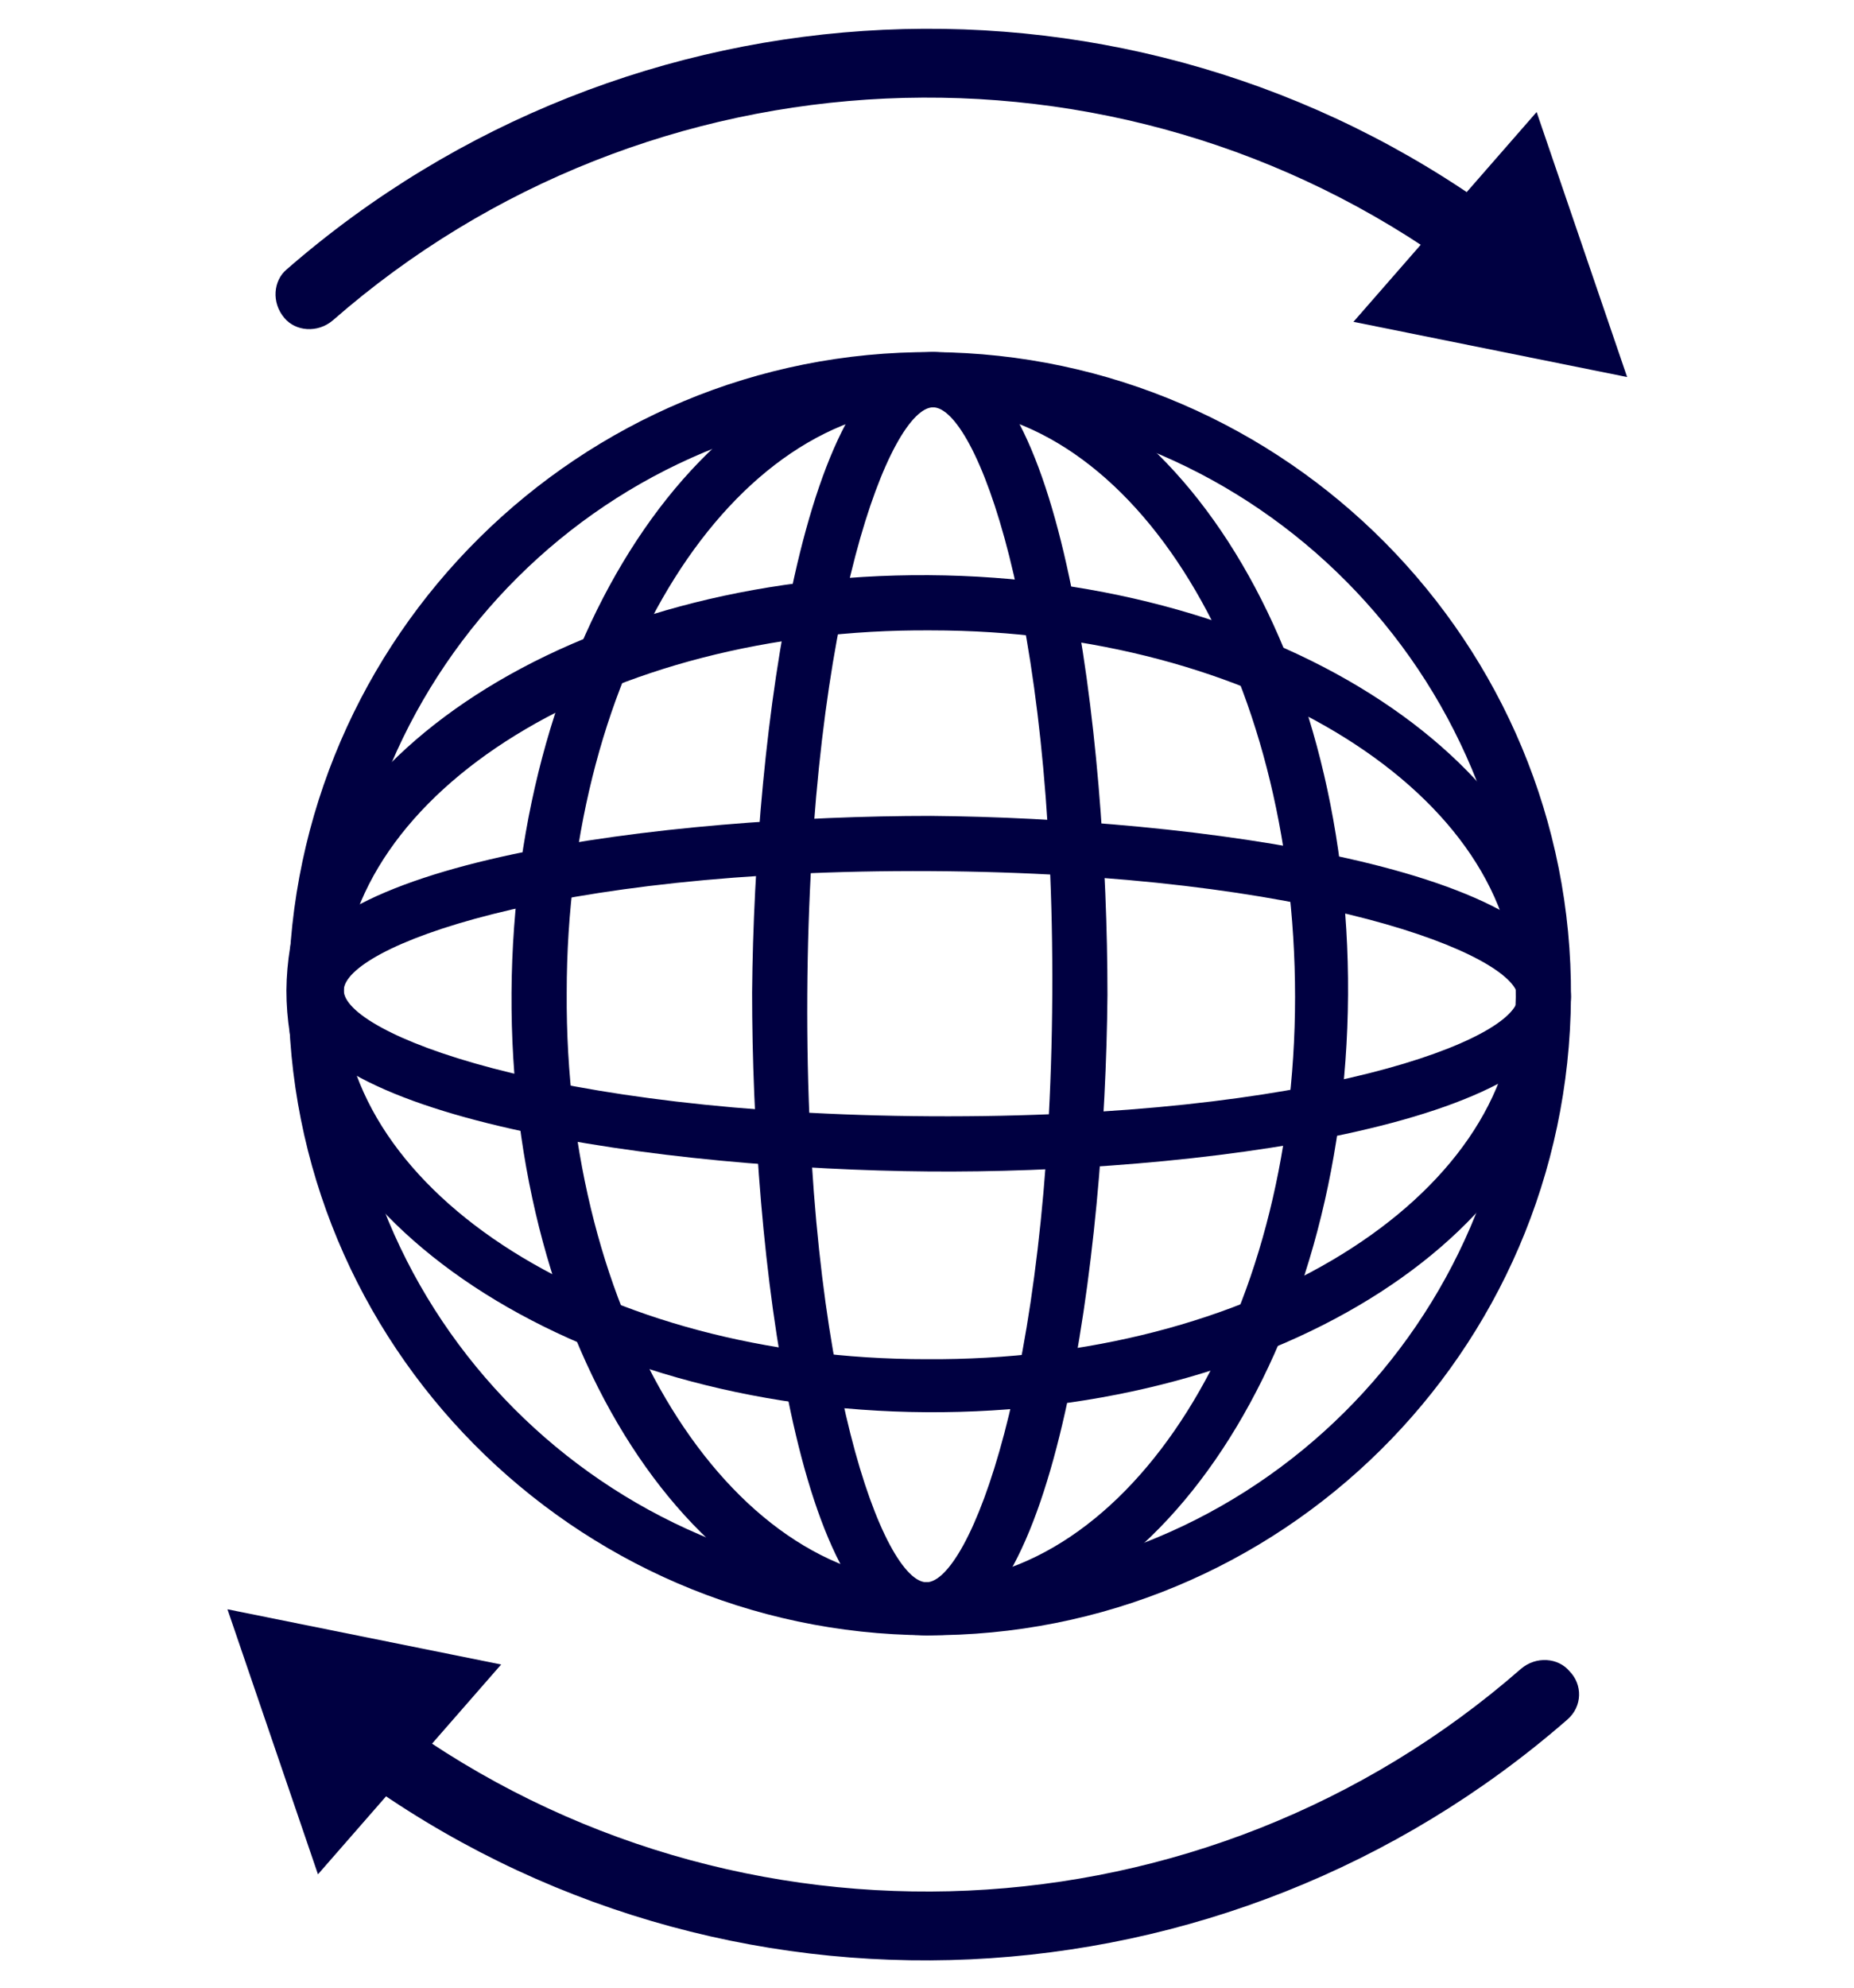
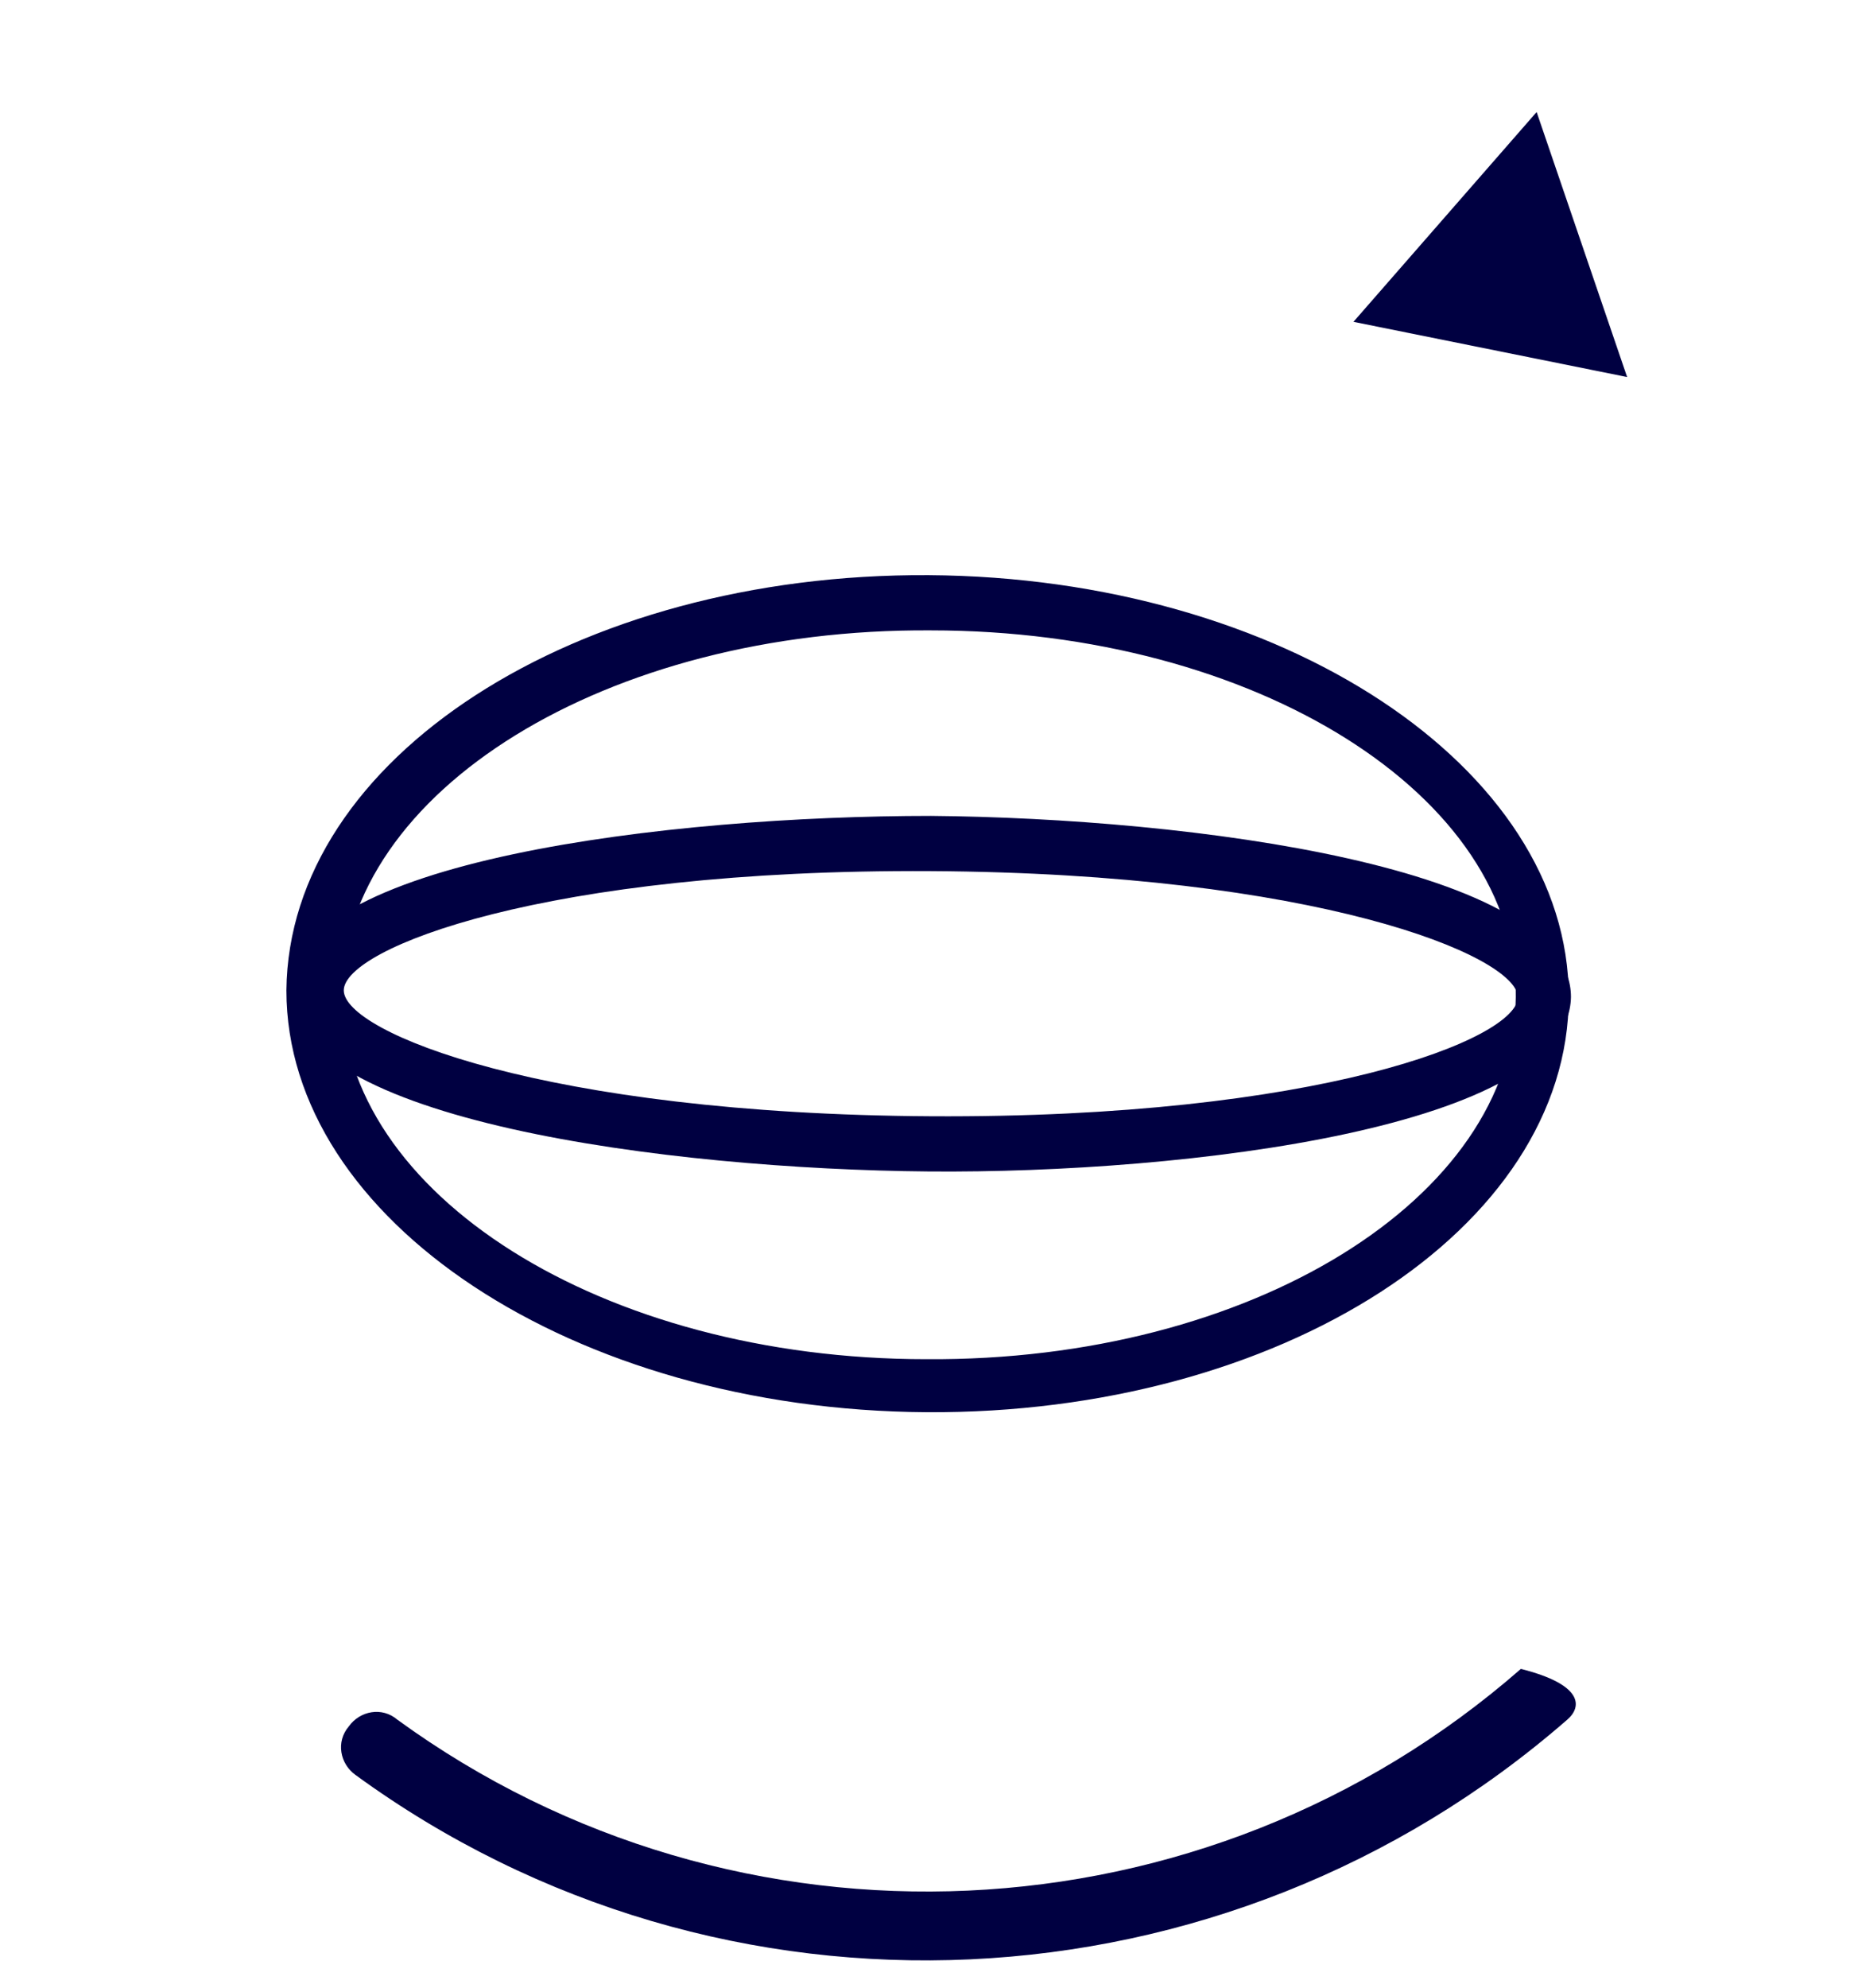
<svg xmlns="http://www.w3.org/2000/svg" version="1.1" id="Layer_1" x="0px" y="0px" viewBox="0 0 84 90" style="enable-background:new 0 0 84 90;" xml:space="preserve">
  <style type="text/css">
	.st0{fill:#000041;}
</style>
  <g id="Group_4297" transform="translate(857.515 788.177)">
    <g id="Group_4297-2" transform="translate(18.661 18.066)">
-       <path id="Path_3813" class="st0" d="M-834.2-732.2c-16-0.1-29-13.2-28.9-29.2c0.1-16,13.2-29,29.2-28.9c16,0.1,29,13.2,28.9,29.2    c0,0,0,0,0,0C-805.1-745-818.2-732.1-834.2-732.2z M-833.9-787.8c-14.7-0.1-26.6,11.8-26.7,26.5c-0.1,14.7,11.8,26.6,26.5,26.7    c14.7,0.1,26.6-11.8,26.7-26.4C-807.4-775.8-819.3-787.7-833.9-787.8L-833.9-787.8z" />
-       <path id="Path_3814" class="st0" d="M-834.2-732.2c-10.5-0.1-18.9-13.1-18.8-29.1c0.1-16,8.7-29,19.1-29    c10.5,0.1,18.9,13.1,18.8,29.1C-815.2-745.1-823.8-732.1-834.2-732.2z M-833.9-787.8c-9.1,0-16.6,11.8-16.6,26.5    c-0.1,14.7,7.3,26.6,16.4,26.7c9.1,0,16.6-11.8,16.6-26.5C-817.5-775.8-824.8-787.8-833.9-787.8L-833.9-787.8z" />
-       <path id="Path_3815" class="st0" d="M-834.2-732.2c-5.9,0-7.9-17.4-7.9-29.1c0.1-11.7,2.3-29,8.2-29c5.9,0,7.9,17.4,7.9,29.1    C-826.1-749.5-828.3-732.1-834.2-732.2z M-833.9-787.8c-1.9,0-5.6,9.1-5.7,26.6c-0.1,17.5,3.5,26.6,5.4,26.6s5.6-9.1,5.7-26.6    S-832-787.8-833.9-787.8L-833.9-787.8z" />
      <path id="Path_3816" class="st0" d="M-834.2-742.3c-16-0.1-29-8.7-29-19.1c0.1-10.5,13.1-18.9,29.1-18.8s29,8.7,29,19.1    C-805.1-750.6-818.2-742.2-834.2-742.3z M-834-777.7c-14.7-0.1-26.6,7.3-26.7,16.4c0,9.1,11.8,16.6,26.5,16.6    c14.7,0.1,26.6-7.3,26.7-16.4C-807.4-770.2-819.3-777.7-834-777.7L-834-777.7z" />
      <path id="Path_3817" class="st0" d="M-834.1-753.2c-11.7-0.1-29-2.3-29-8.2c0-5.9,17.4-7.9,29.1-7.9c11.7,0.1,29,2.3,29,8.2    C-805.1-755.2-822.4-753.1-834.1-753.2z M-834-766.8c-17.5-0.1-26.6,3.5-26.6,5.4c0,1.9,9.1,5.6,26.6,5.7    c17.5,0.1,26.6-3.5,26.6-5.4C-807.5-763-816.6-766.7-834-766.8L-834-766.8z" />
    </g>
    <g id="Group_4302" transform="translate(2.491 4.823)">
      <g id="Group_4299" transform="translate(40.581)">
-         <path id="Path_3818" class="st0" d="M-832.6-780.9c-0.6,0.5-1.4,0.5-2,0.1c-15.4-11.2-36.6-10.2-50.9,2.3     c-0.7,0.6-1.7,0.5-2.2-0.1c-0.6-0.7-0.5-1.7,0.1-2.2c15.5-13.5,38.3-14.6,54.9-2.5c0.7,0.5,0.9,1.5,0.3,2.2     C-832.4-781.1-832.5-781-832.6-780.9z" />
        <g id="Group_4298" transform="translate(32.234 28.672)">
          <path id="Path_3819" class="st0" d="M-871.5-807.1l12.4,2.5l-4.1-12L-871.5-807.1z" />
        </g>
      </g>
      <g id="Group_4301" transform="translate(0 39.067)">
-         <path id="Path_3820" class="st0" d="M-789-754.2c-15.5,13.5-38.3,14.6-54.9,2.5c-0.7-0.5-0.9-1.5-0.3-2.2     c0.5-0.7,1.5-0.9,2.2-0.3c15.4,11.2,36.6,10.2,50.9-2.3c0.7-0.6,1.7-0.5,2.2,0.1C-788.3-755.8-788.3-754.8-789-754.2z" />
+         <path id="Path_3820" class="st0" d="M-789-754.2c-15.5,13.5-38.3,14.6-54.9,2.5c-0.7-0.5-0.9-1.5-0.3-2.2     c0.5-0.7,1.5-0.9,2.2-0.3c15.4,11.2,36.6,10.2,50.9-2.3C-788.3-755.8-788.3-754.8-789-754.2z" />
        <g id="Group_4300">
-           <path id="Path_3821" class="st0" d="M-837.3-756.7l-12.4-2.5l4.1,12L-837.3-756.7z" />
-         </g>
+           </g>
      </g>
    </g>
  </g>
</svg>